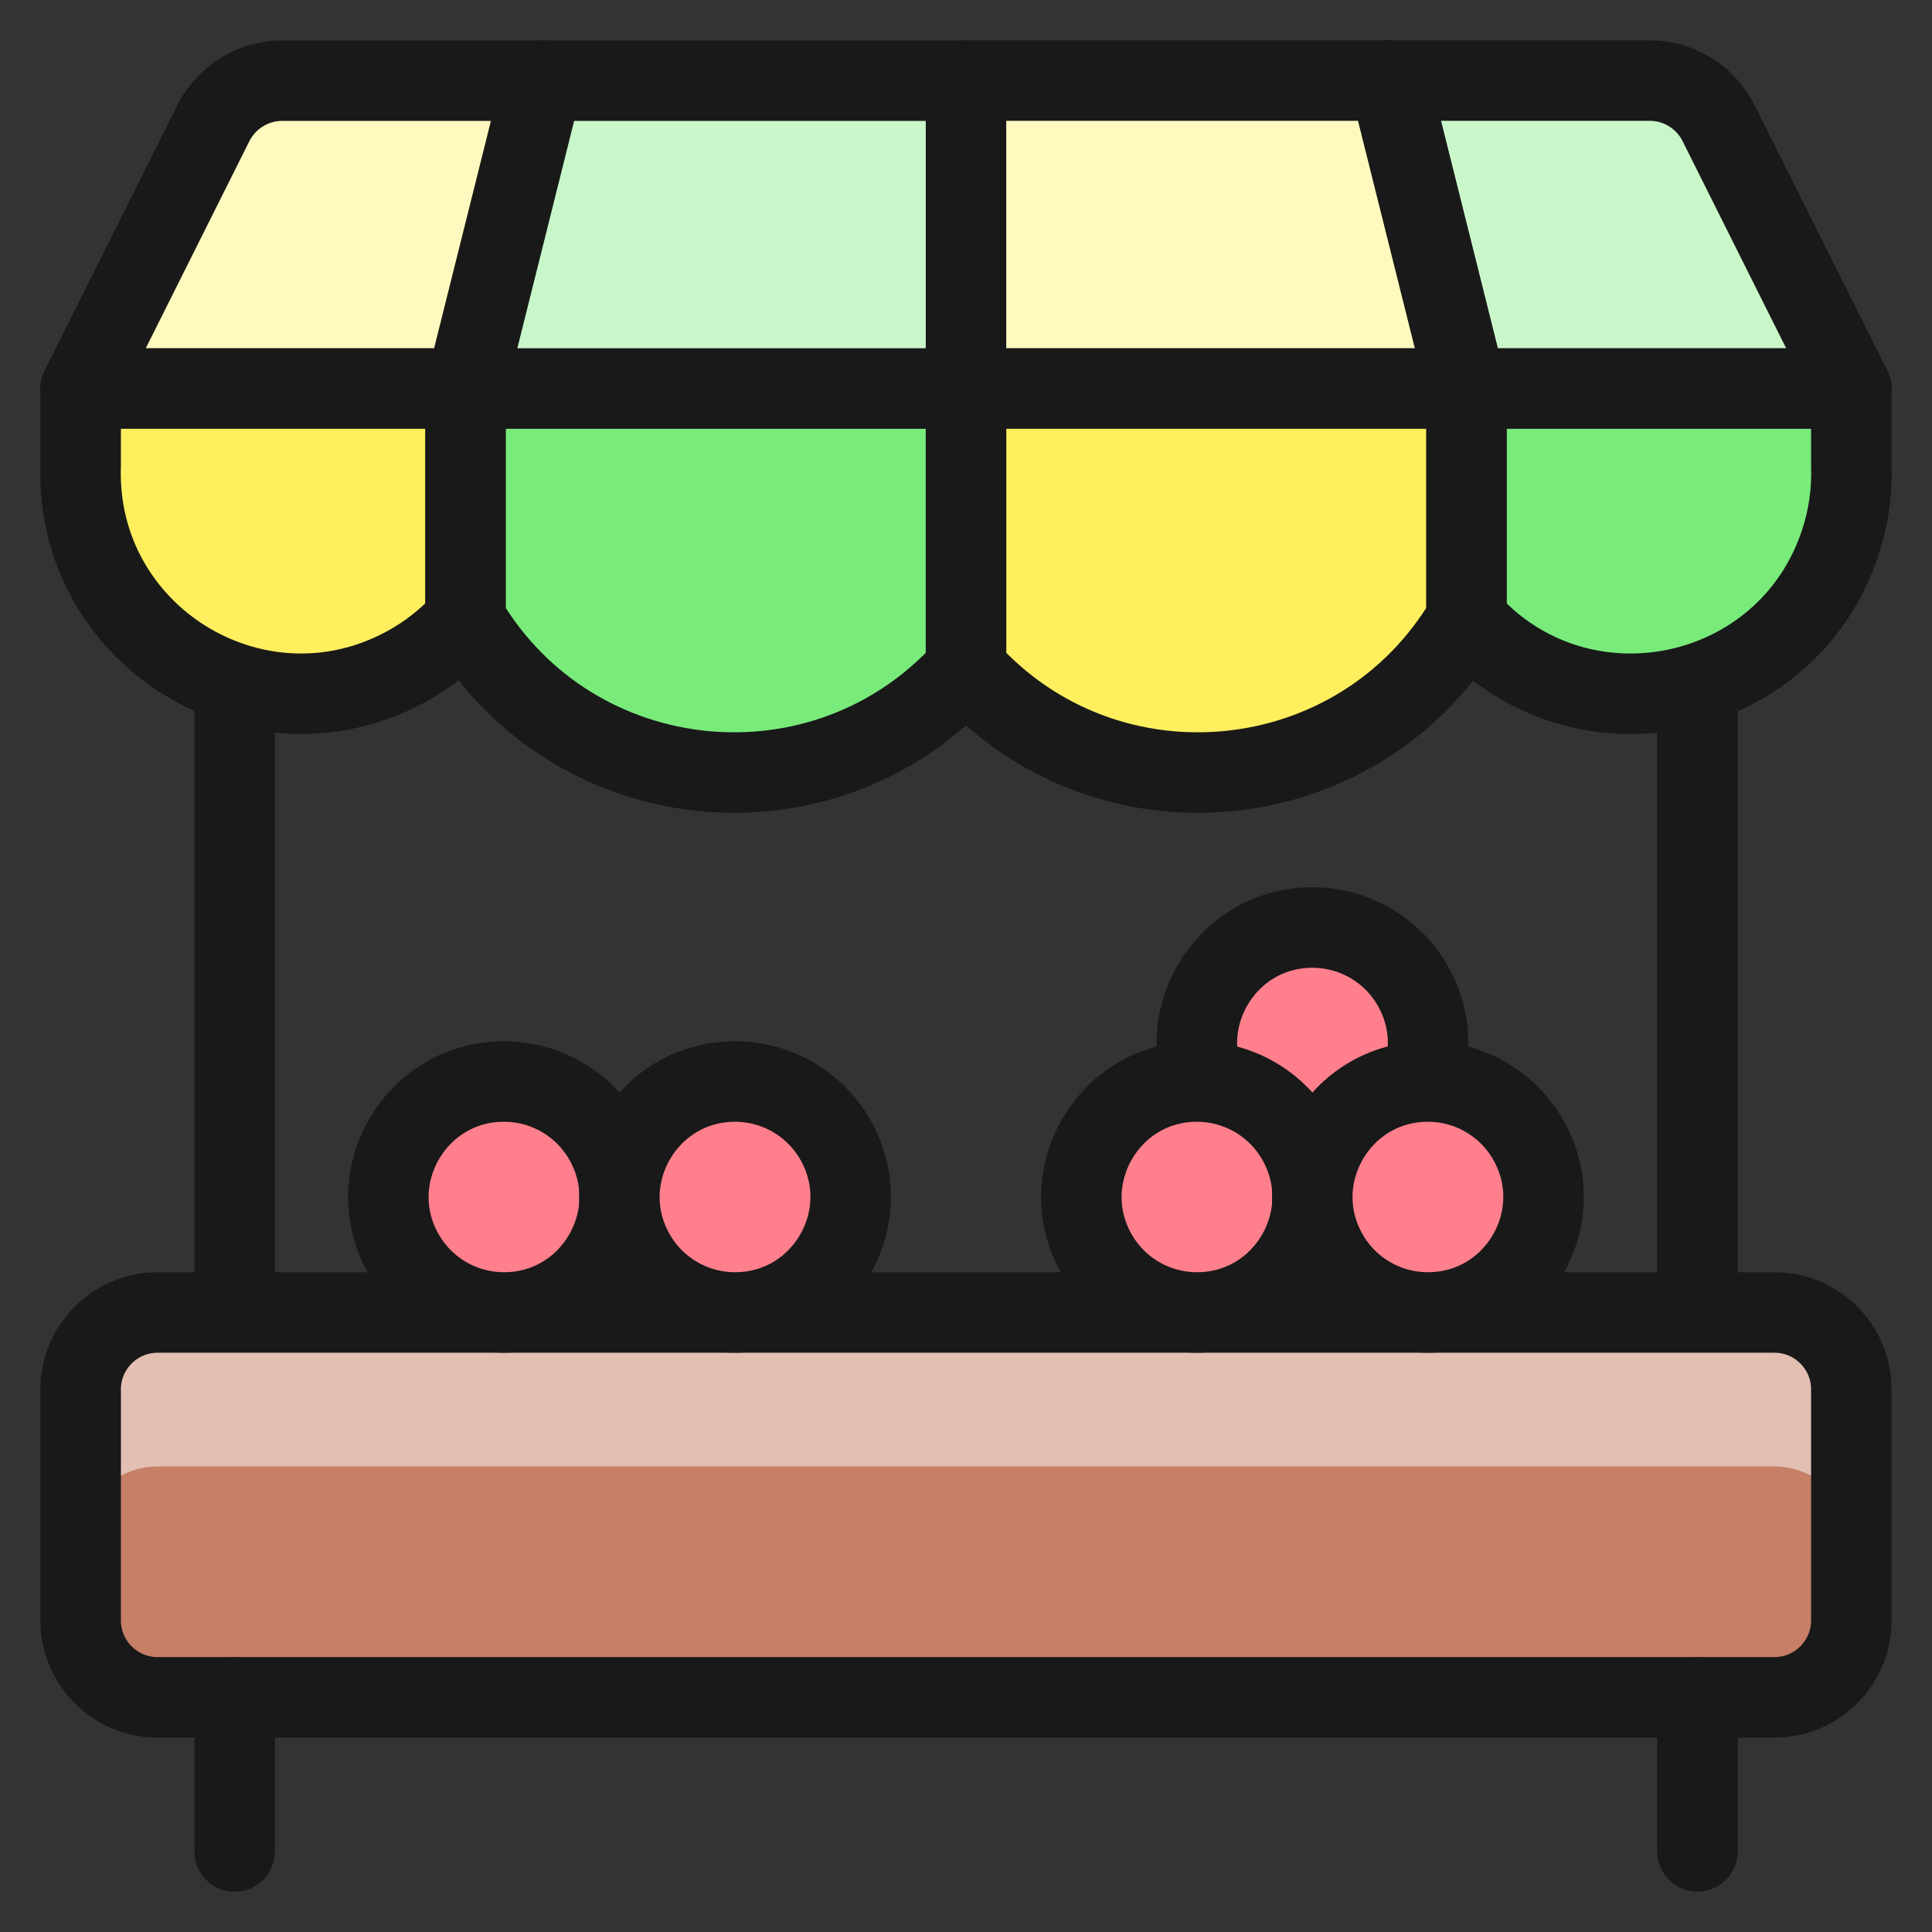
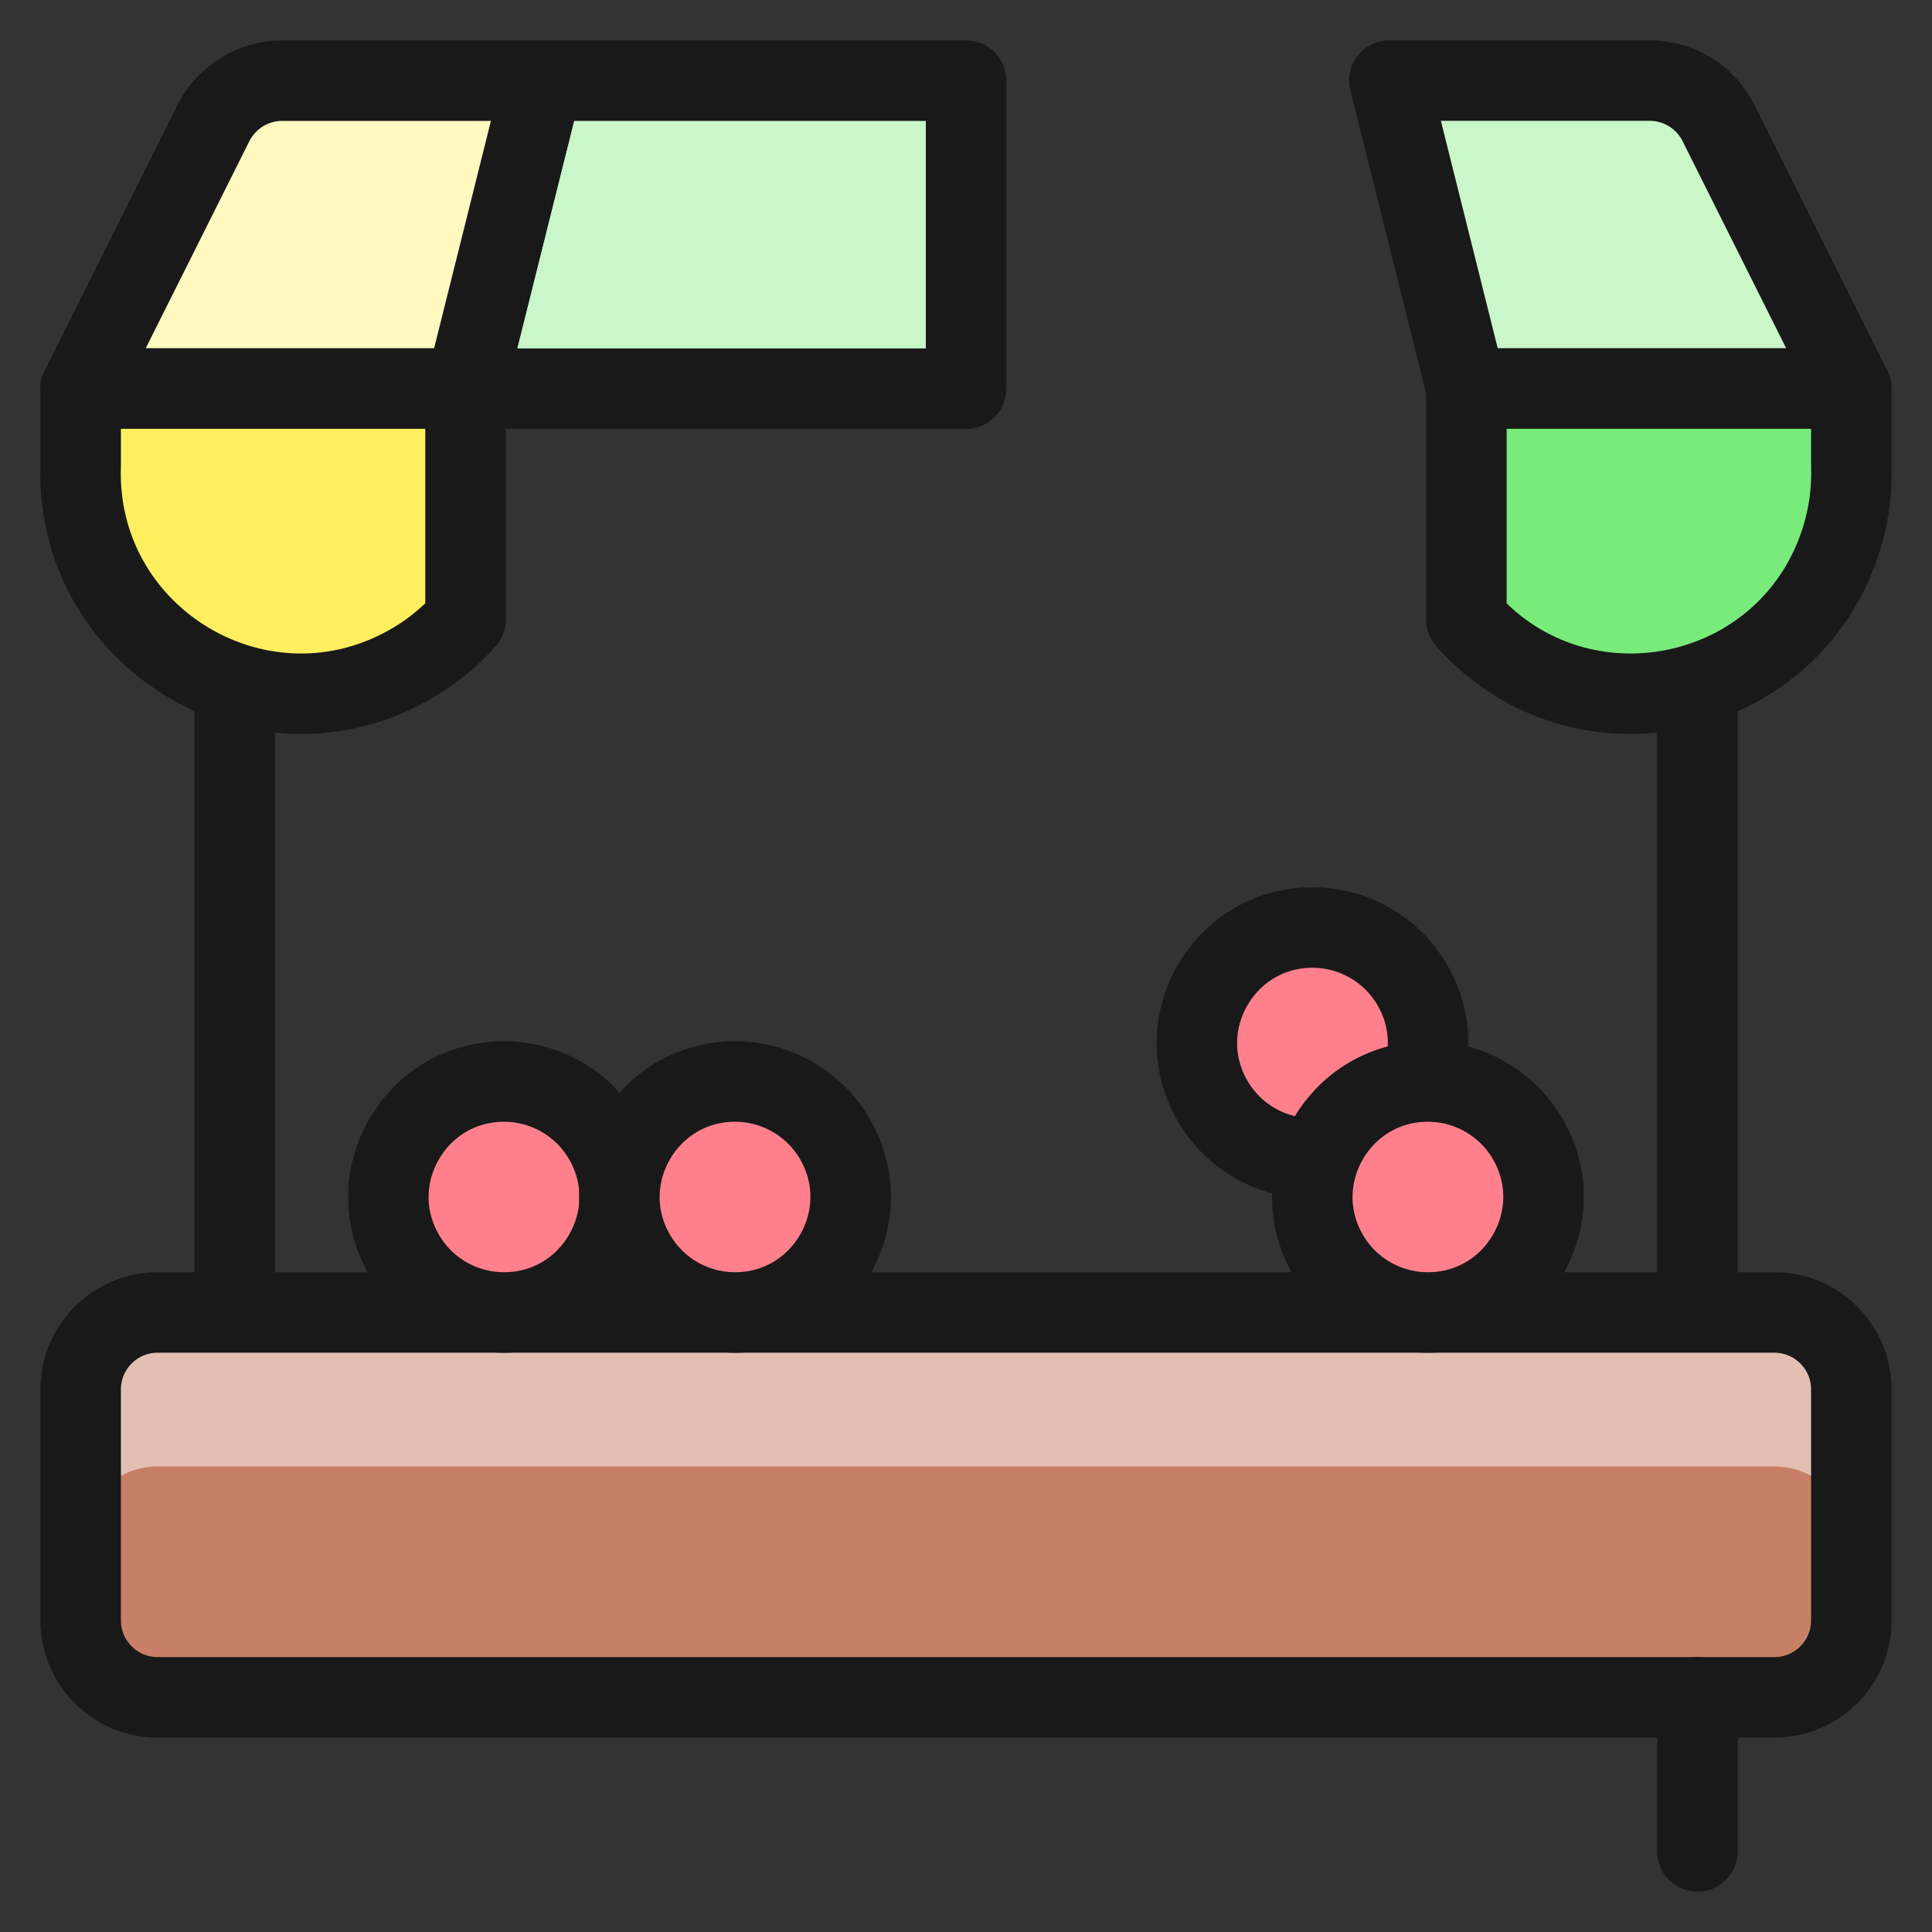
<svg xmlns="http://www.w3.org/2000/svg" fill="none" viewBox="0 0 24 24" id="Farmers-Market-Kiosk-1--Streamline-Ultimate">
  <rect x="0" y="0" width="24" height="24" fill="#333333" stroke="none" />
  <desc>FarmerS Market Kiosk 1 Streamline Icon: https://streamlinehq.com</desc>
  <path fill="#ff808c" stroke="#191919" stroke-linecap="round" stroke-linejoin="round" d="M16.304 14.391c1.104 0 1.794 -1.196 1.242 -2.152 -0.256 -0.444 -0.73 -0.717 -1.242 -0.717 -1.104 0 -1.794 1.195 -1.242 2.152 0.256 0.444 0.73 0.717 1.242 0.717Z" stroke-width="1" />
  <path stroke="#191919" stroke-linecap="round" stroke-linejoin="round" d="M2.915 16.304V8.498" stroke-width="1" />
  <path stroke="#191919" stroke-linecap="round" stroke-linejoin="round" d="M21.086 8.498v7.806" stroke-width="1" />
  <path fill="#c9f7ca" stroke="#191919" stroke-linecap="round" stroke-linejoin="round" d="M12.001 4.827V1.002H6.741l-0.956 3.826h6.216Z" stroke-width="1" />
  <path fill="#c9f7ca" stroke="#191919" stroke-linecap="round" stroke-linejoin="round" d="m22.998 4.827 -1.649 -3.297c-0.162 -0.324 -0.493 -0.529 -0.855 -0.529h-3.235l0.956 3.826h4.782Z" stroke-width="1" />
  <path fill="#fff9bf" stroke="#191919" stroke-linecap="round" stroke-linejoin="round" d="M6.74 1.002H3.505c-0.362 0 -0.693 0.205 -0.855 0.529L1.001 4.827h4.782l0.956 -3.826Z" stroke-width="1" />
-   <path fill="#fff9bf" stroke="#191919" stroke-linecap="round" stroke-linejoin="round" d="m18.216 4.827 -0.956 -3.826H12v3.826h6.216Z" stroke-width="1" />
  <path fill="#78eb7b" stroke="#191919" stroke-linecap="round" stroke-linejoin="round" d="M18.216 4.827v2.869c1.397 1.576 3.977 1.049 4.643 -0.95 0.103 -0.31 0.15 -0.636 0.139 -0.963v-0.956h-4.782Z" stroke-width="1" />
  <path fill="#ffef5e" stroke="#191919" stroke-linecap="round" stroke-linejoin="round" d="M1.002 4.827v0.956C0.931 7.89 3.167 9.284 5.026 8.292c0.286 -0.152 0.542 -0.354 0.757 -0.596v-2.869H1.002Z" stroke-width="1" />
-   <path fill="#ffef5e" stroke="#191919" stroke-linecap="round" stroke-linejoin="round" d="M12 4.827v3.481c1.746 1.95 4.884 1.641 6.216 -0.612v-2.869H12Z" stroke-width="1" />
-   <path fill="#78eb7b" stroke="#191919" stroke-linecap="round" stroke-linejoin="round" d="M5.784 4.827v2.869c1.332 2.253 4.47 2.562 6.216 0.612v-3.481H5.784Z" stroke-width="1" />
  <path fill="#c77f67" d="M22.042 16.304H1.958c-0.528 0 -0.956 0.428 -0.956 0.956v2.869c0 0.528 0.428 0.956 0.956 0.956H22.042c0.528 -0 0.956 -0.428 0.956 -0.956V17.26c0 -0.528 -0.428 -0.956 -0.956 -0.956Z" stroke-width="1" />
  <path fill="#e3bfb3" d="M22.042 16.304H1.958c-0.528 0 -0.956 0.428 -0.956 0.956v1.913c0 -0.528 0.428 -0.956 0.956 -0.956H22.042c0.528 0 0.956 0.428 0.956 0.956V17.26c0 -0.528 -0.428 -0.956 -0.956 -0.956Z" stroke-width="1" />
  <path stroke="#191919" stroke-linecap="round" stroke-linejoin="round" d="M22.042 16.304H1.958c-0.528 0 -0.956 0.428 -0.956 0.956v2.869c0 0.528 0.428 0.956 0.956 0.956H22.042c0.528 -0 0.956 -0.428 0.956 -0.956V17.26c0 -0.528 -0.428 -0.956 -0.956 -0.956Z" stroke-width="1" />
-   <path stroke="#191919" stroke-linecap="round" stroke-linejoin="round" d="M2.915 21.086v1.913" stroke-width="1" />
  <path stroke="#191919" stroke-linecap="round" stroke-linejoin="round" d="M21.086 21.086v1.913" stroke-width="1" />
  <path fill="#ff808c" stroke="#191919" stroke-linecap="round" stroke-linejoin="round" d="M6.261 16.304c1.104 -0 1.795 -1.196 1.242 -2.152 -0.256 -0.444 -0.73 -0.717 -1.242 -0.717 -1.104 0 -1.795 1.196 -1.242 2.152 0.256 0.444 0.73 0.717 1.242 0.717Z" stroke-width="1" />
  <path fill="#ff808c" stroke="#191919" stroke-linecap="round" stroke-linejoin="round" d="M9.131 16.304c1.104 -0 1.794 -1.196 1.242 -2.152 -0.256 -0.444 -0.73 -0.717 -1.242 -0.717 -1.104 0 -1.795 1.196 -1.242 2.152 0.256 0.444 0.73 0.717 1.242 0.717Z" stroke-width="1" />
-   <path fill="#ff808c" stroke="#191919" stroke-linecap="round" stroke-linejoin="round" d="M14.869 16.304c1.104 -0 1.795 -1.196 1.242 -2.152 -0.256 -0.444 -0.73 -0.717 -1.242 -0.717 -1.104 0 -1.794 1.196 -1.242 2.152 0.256 0.444 0.73 0.717 1.242 0.717Z" stroke-width="1" />
  <path fill="#ff808c" stroke="#191919" stroke-linecap="round" stroke-linejoin="round" d="M17.738 16.304c1.104 -0 1.794 -1.196 1.242 -2.152 -0.256 -0.444 -0.73 -0.717 -1.242 -0.717 -1.104 0 -1.794 1.196 -1.242 2.152 0.256 0.444 0.73 0.717 1.242 0.717Z" stroke-width="1" />
</svg>